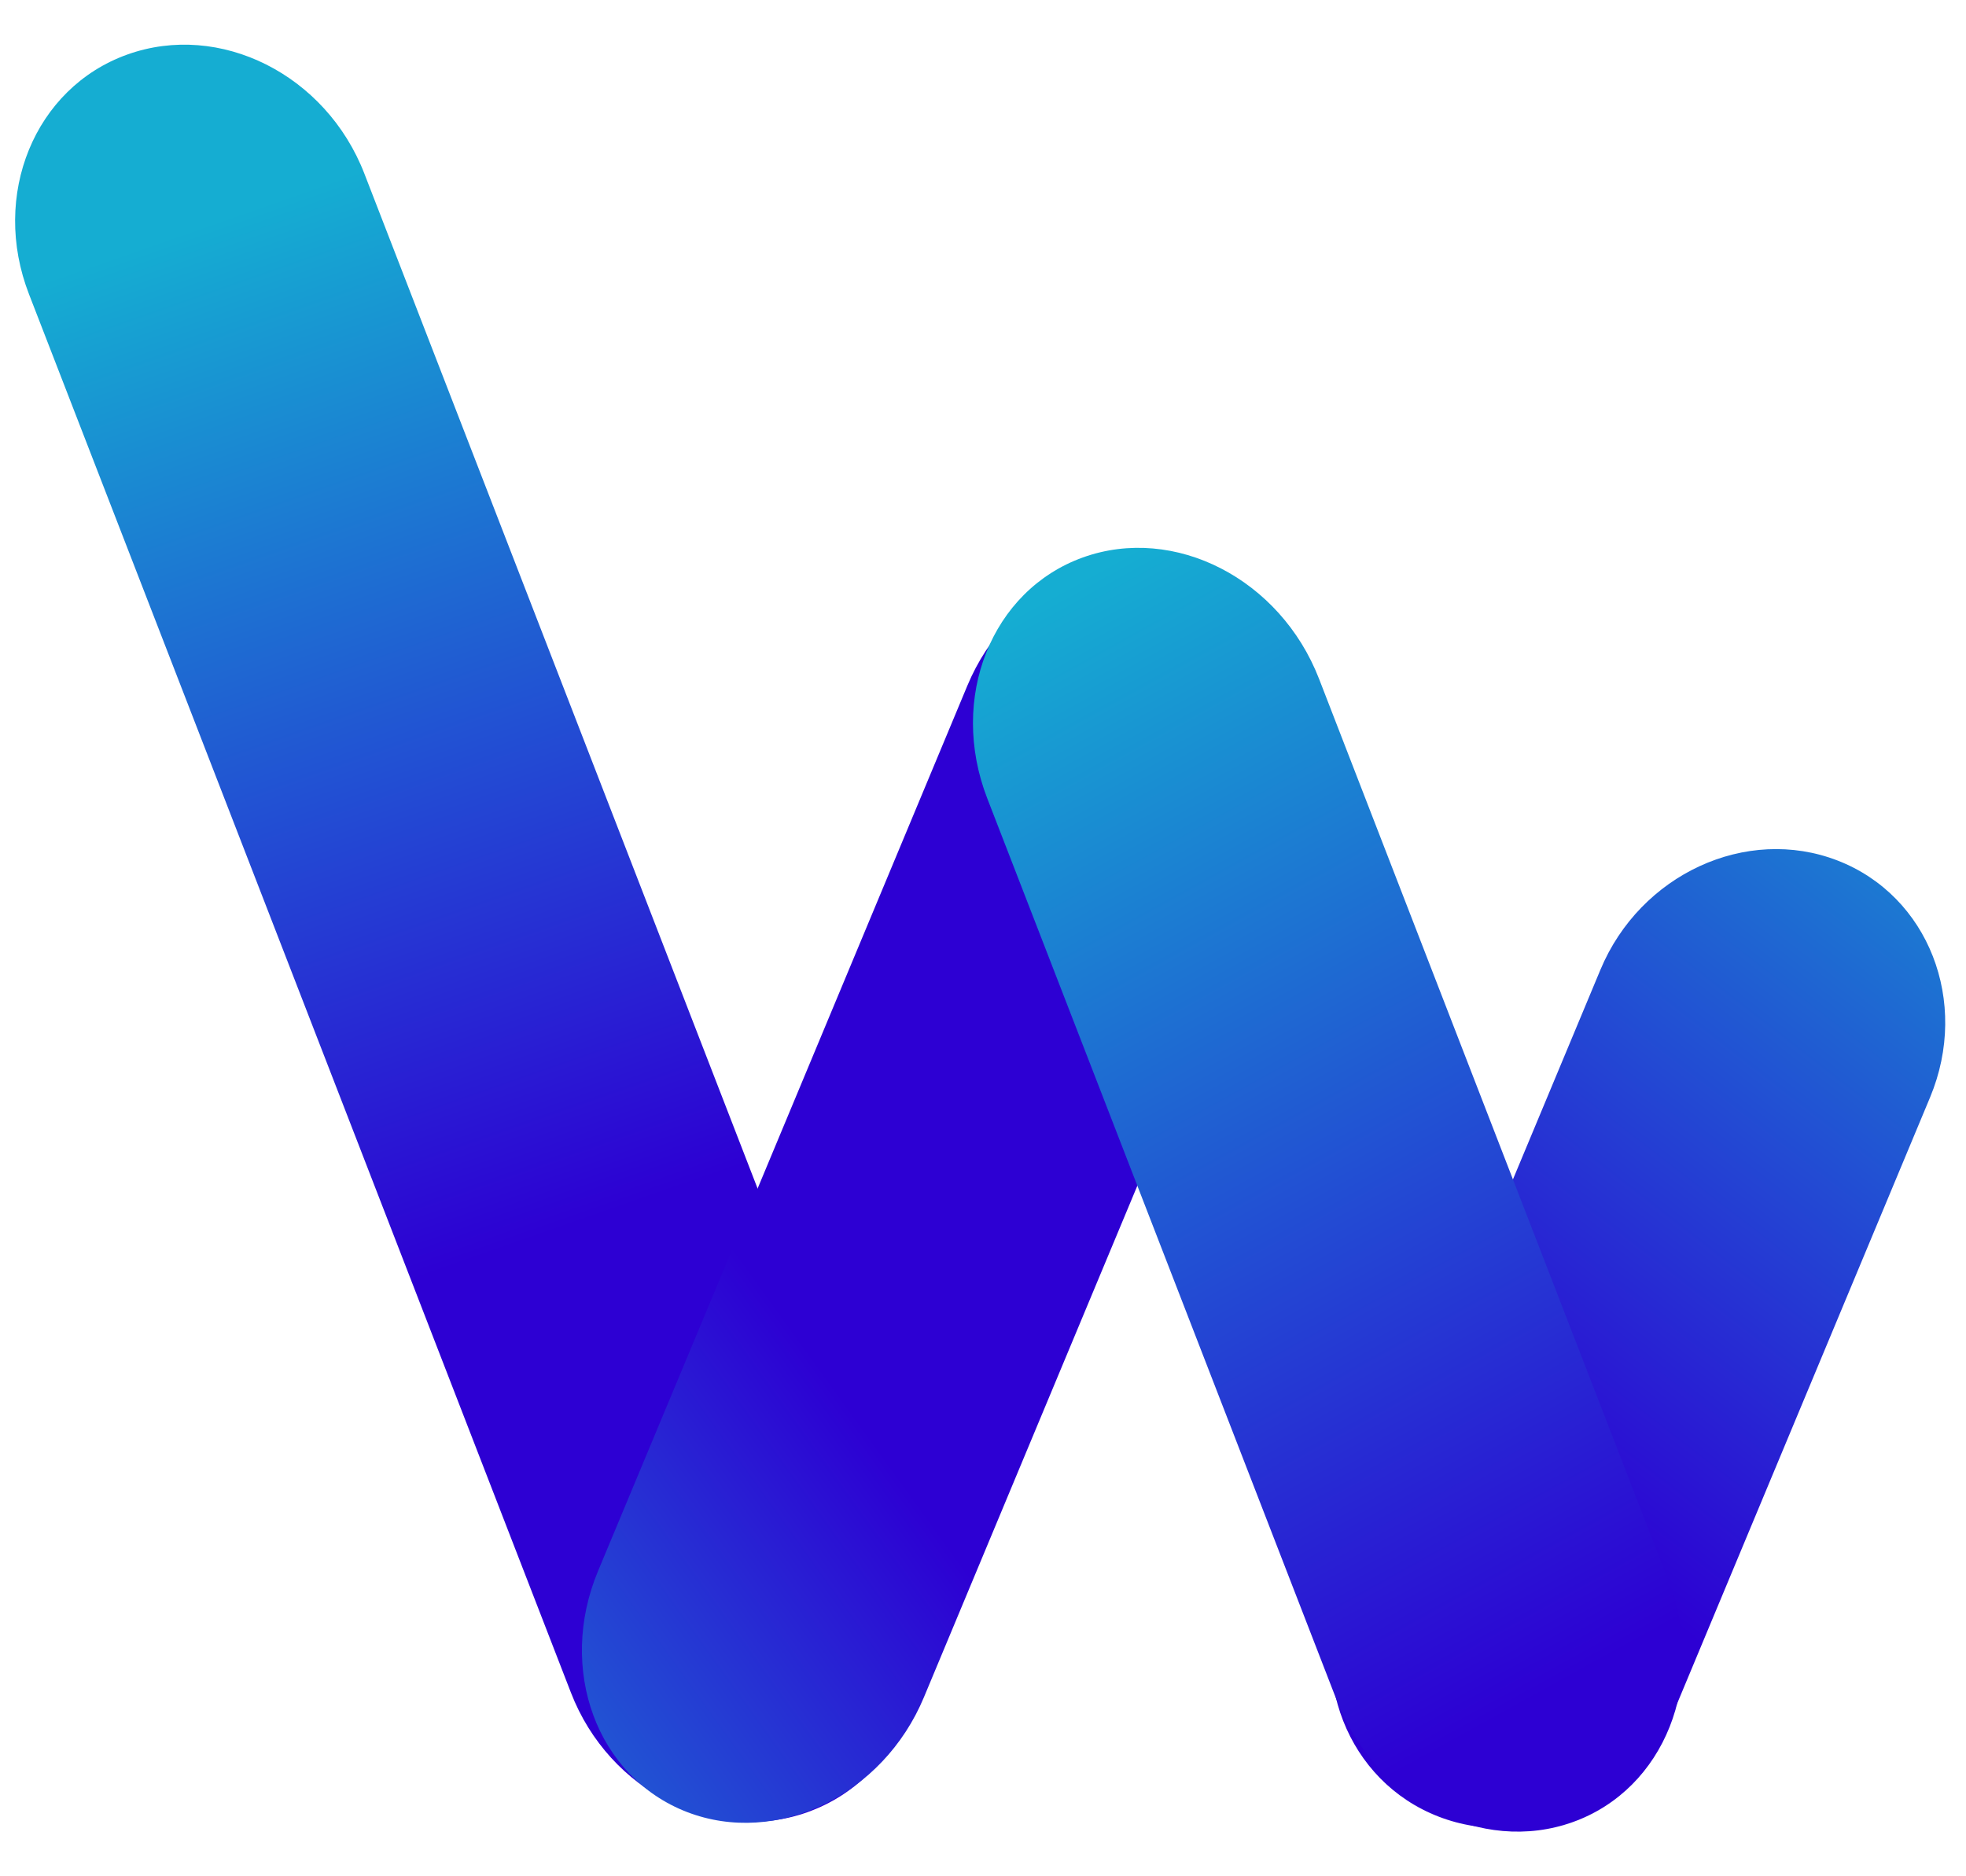
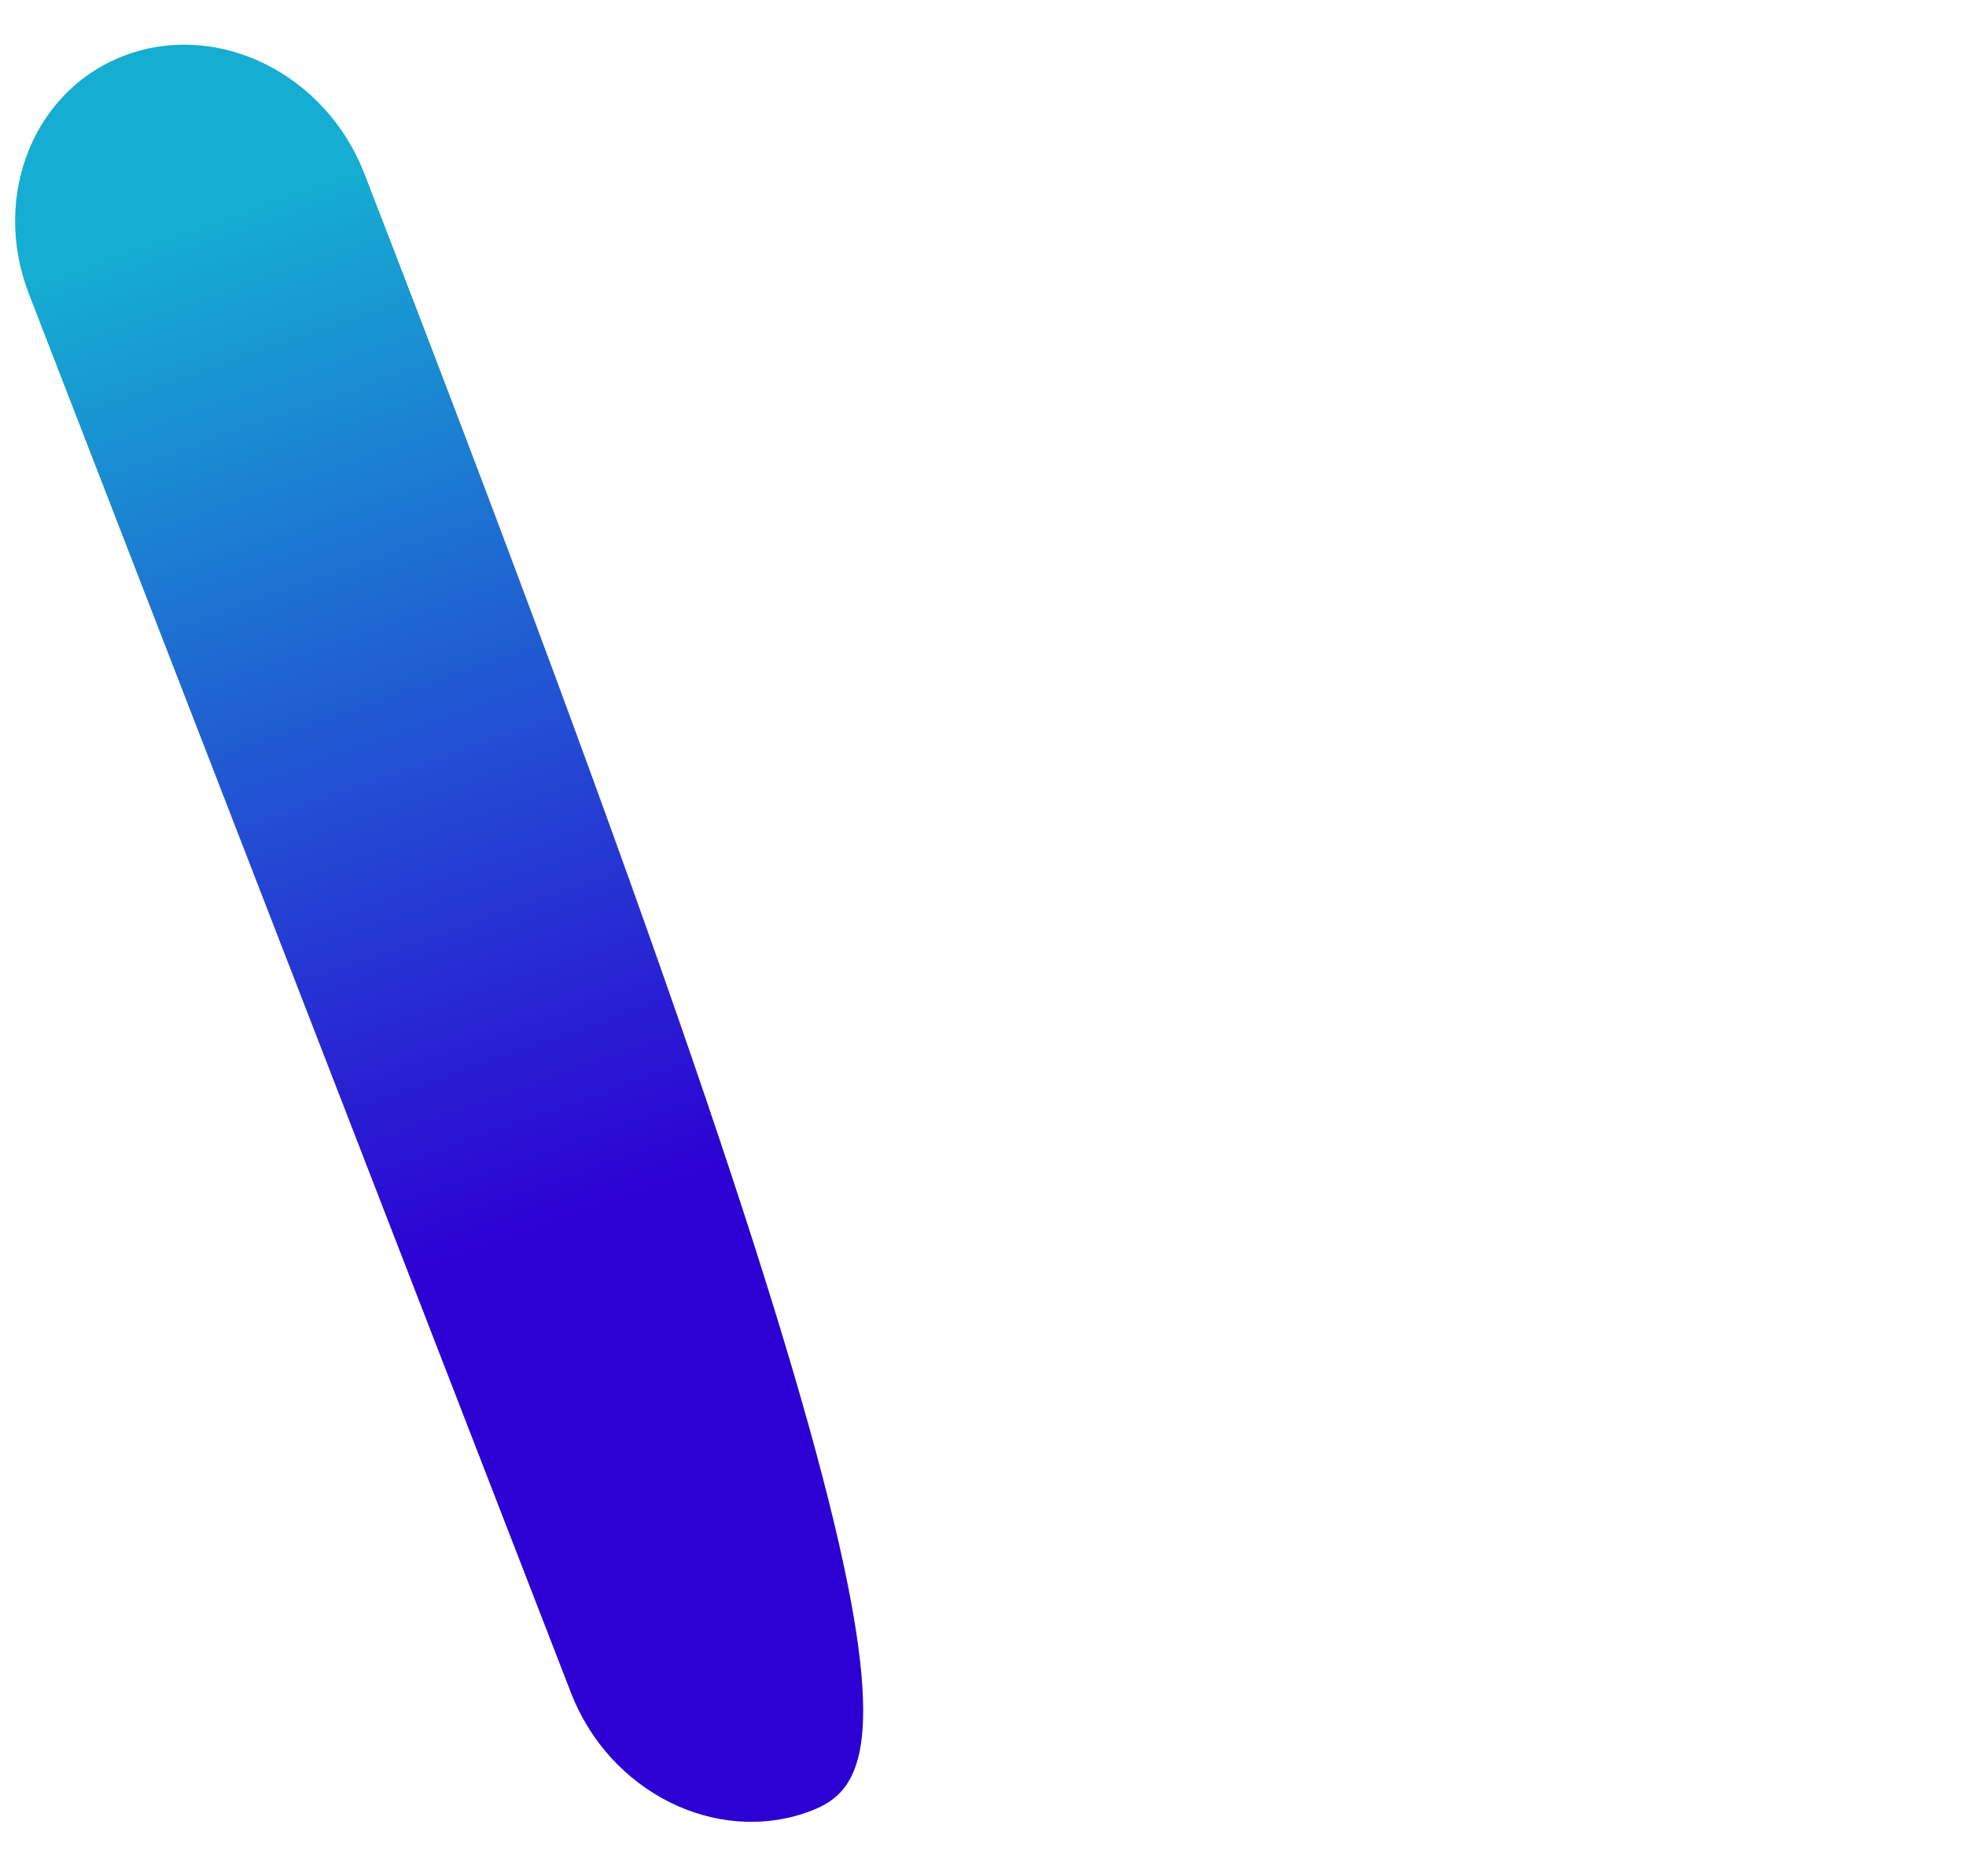
<svg xmlns="http://www.w3.org/2000/svg" width="22" height="21" viewBox="0 0 22 21" fill="none">
-   <path d="M9.043 20.28C8.007 20.652 6.818 20.055 6.389 18.945L0.325 3.294C-0.106 2.185 0.387 0.983 1.423 0.611C2.46 0.238 3.649 0.835 4.078 1.945L10.141 17.596C10.571 18.706 10.079 19.907 9.042 20.28H9.043Z" fill="url(#paint0_linear_553_1534)" />
-   <path d="M7.686 20.28C8.693 20.669 9.881 20.095 10.339 18.996L14.473 9.086C14.931 7.986 14.485 6.78 13.479 6.39C12.471 6.001 11.283 6.575 10.825 7.674L6.692 17.584C6.234 18.683 6.679 19.89 7.686 20.28Z" fill="url(#paint1_linear_553_1534)" />
-   <path d="M16.098 20.332C17.117 20.726 18.304 20.178 18.75 19.109L21.598 12.282C22.044 11.212 21.58 10.025 20.562 9.631C19.542 9.237 18.355 9.785 17.909 10.854L15.061 17.681C14.615 18.751 15.08 19.938 16.098 20.332Z" fill="url(#paint2_linear_553_1534)" />
-   <path d="M17.601 20.393C16.576 20.761 15.393 20.152 14.959 19.032L11.047 8.934C10.614 7.814 11.094 6.607 12.118 6.239C13.143 5.871 14.327 6.479 14.761 7.599L18.672 17.698C19.106 18.818 18.626 20.025 17.601 20.393Z" fill="url(#paint3_linear_553_1534)" />
+   <path d="M9.043 20.28C8.007 20.652 6.818 20.055 6.389 18.945L0.325 3.294C-0.106 2.185 0.387 0.983 1.423 0.611C2.46 0.238 3.649 0.835 4.078 1.945C10.571 18.706 10.079 19.907 9.042 20.28H9.043Z" fill="url(#paint0_linear_553_1534)" />
  <defs>
    <linearGradient id="paint0_linear_553_1534" x1="-0.764" y1="3.578" x2="3.177" y2="14.845" gradientUnits="userSpaceOnUse">
      <stop stop-color="#15ADD2" />
      <stop offset="1" stop-color="#2D00D3" />
    </linearGradient>
    <linearGradient id="paint1_linear_553_1534" x1="0.757" y1="19.346" x2="8.215" y2="13.97" gradientUnits="userSpaceOnUse">
      <stop stop-color="#15ADD2" />
      <stop offset="1" stop-color="#2D00D3" />
    </linearGradient>
    <linearGradient id="paint2_linear_553_1534" x1="23.541" y1="7.466" x2="16.568" y2="16.506" gradientUnits="userSpaceOnUse">
      <stop stop-color="#15ADD2" />
      <stop offset="1" stop-color="#2D00D3" />
    </linearGradient>
    <linearGradient id="paint3_linear_553_1534" x1="6.863" y1="9.365" x2="13.351" y2="21.12" gradientUnits="userSpaceOnUse">
      <stop stop-color="#15ADD2" />
      <stop offset="1" stop-color="#2D00D3" />
    </linearGradient>
  </defs>
</svg>